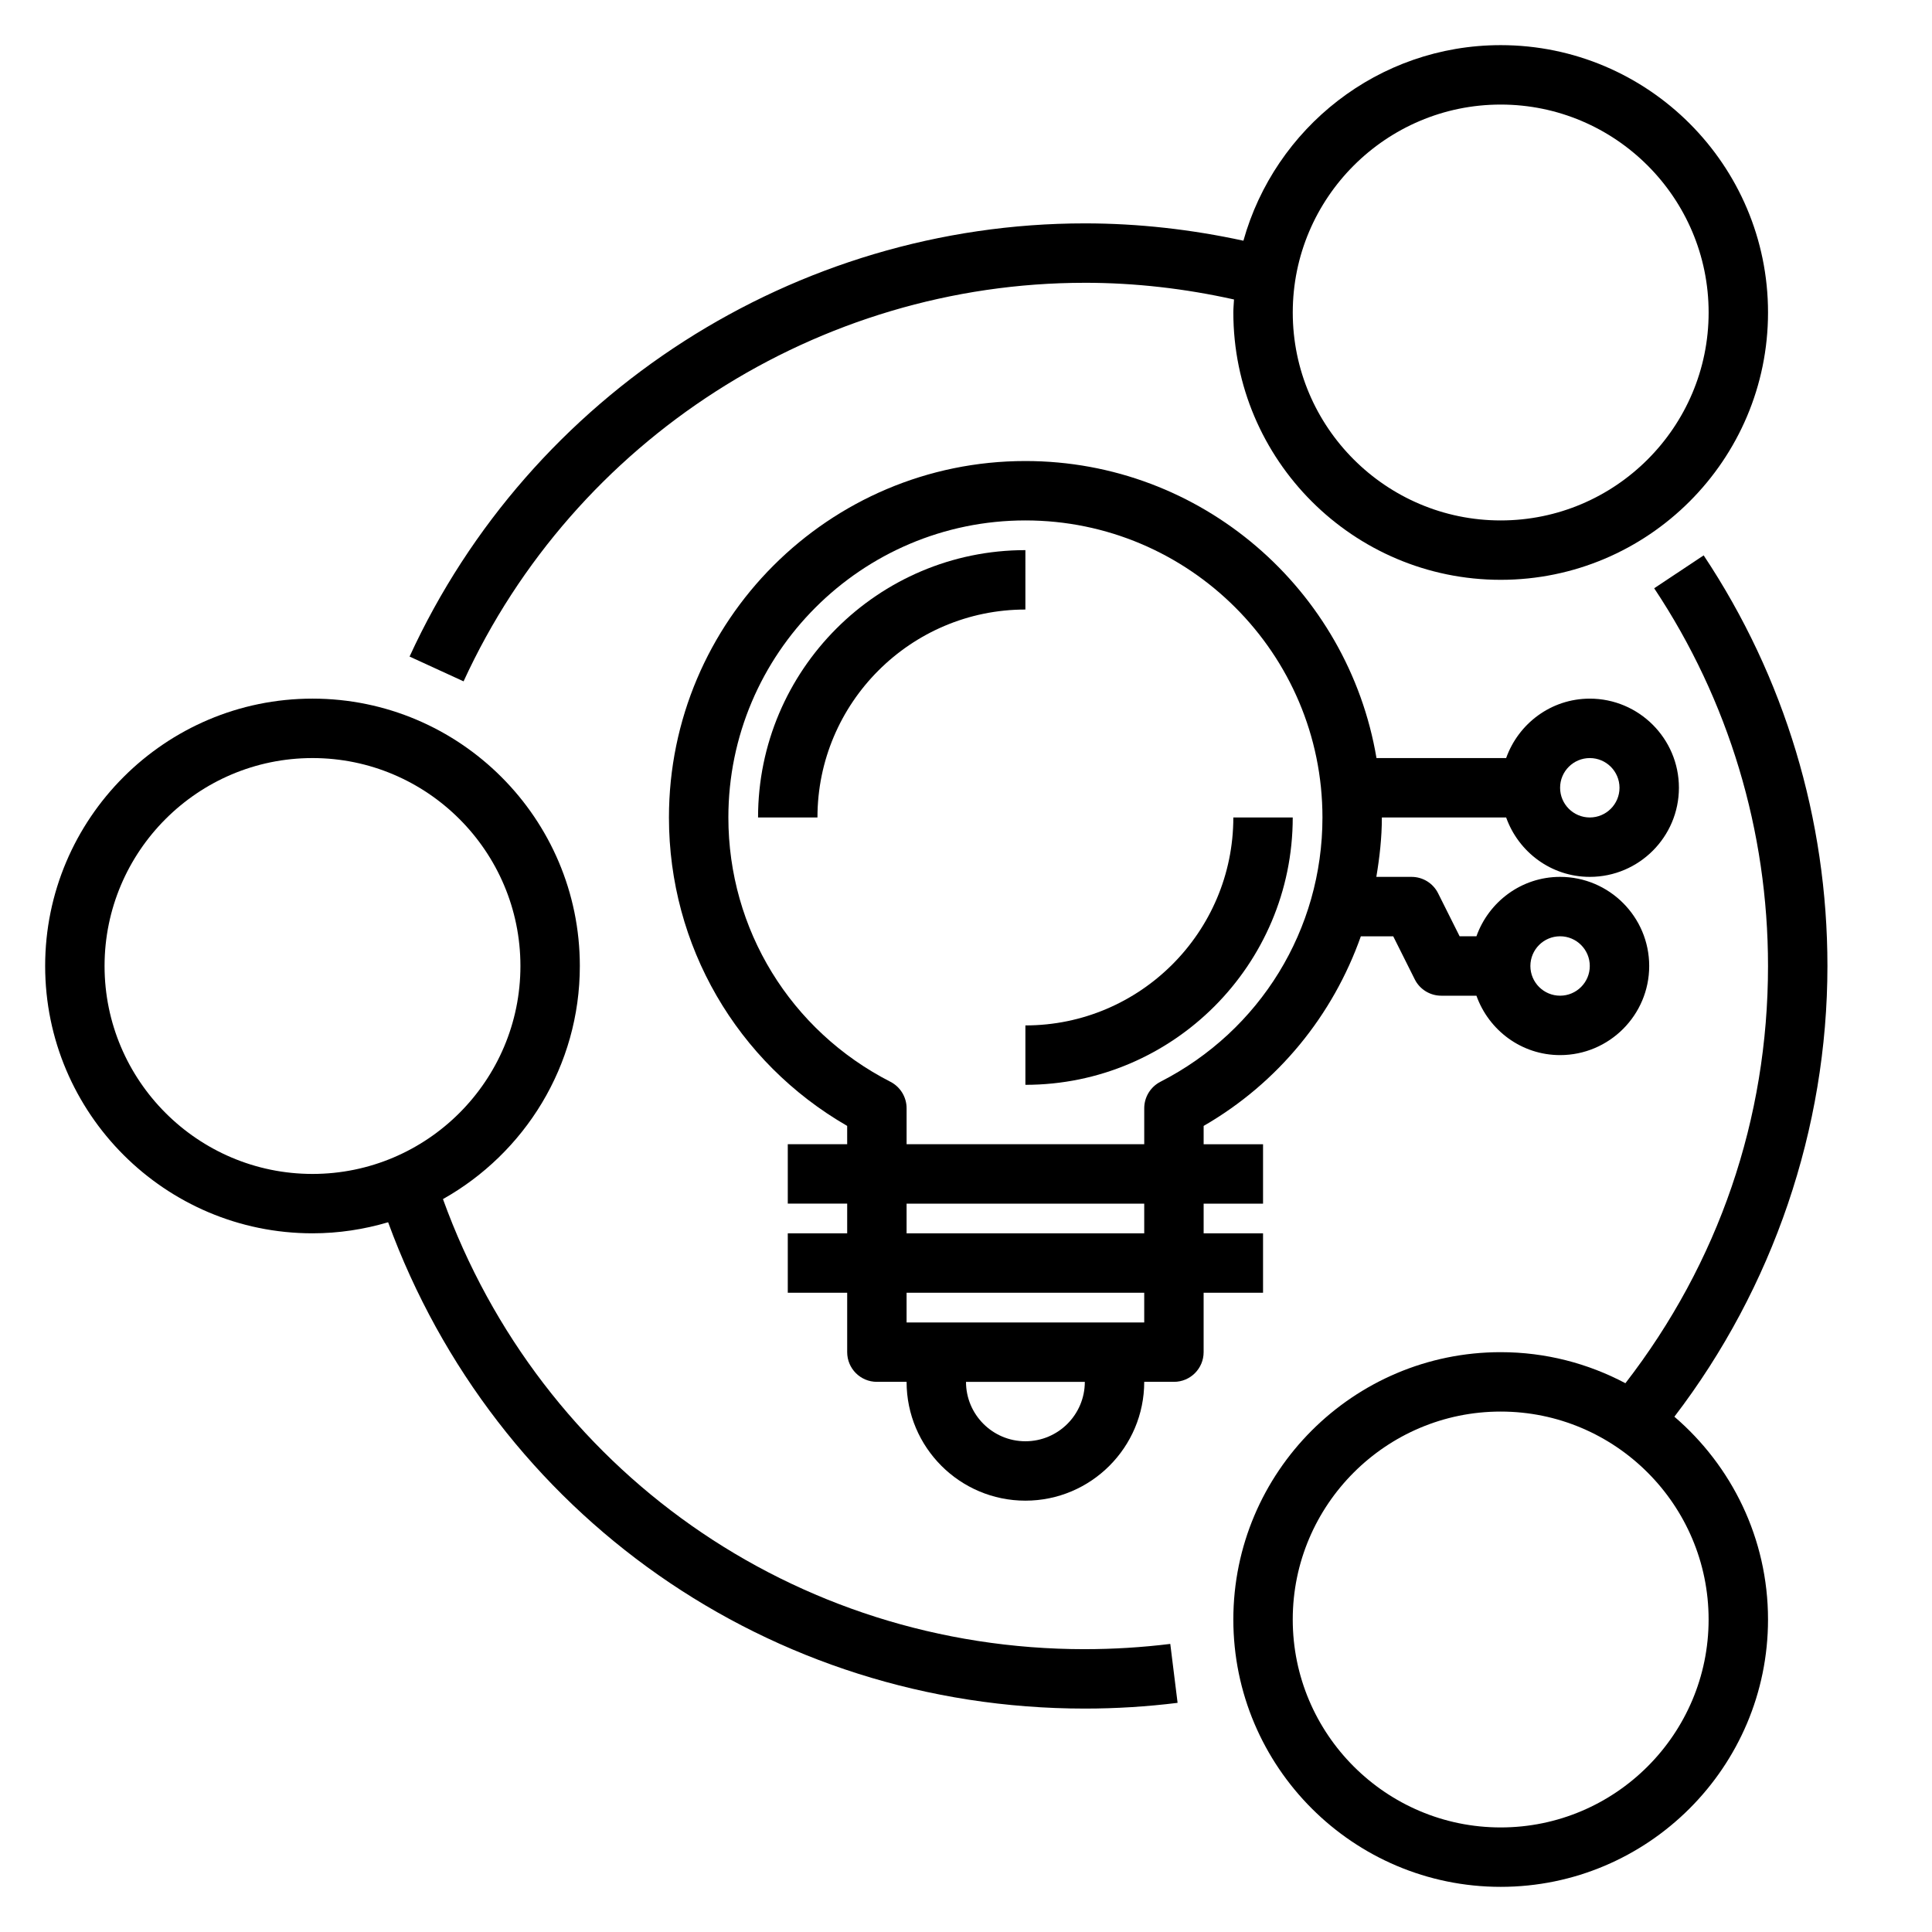
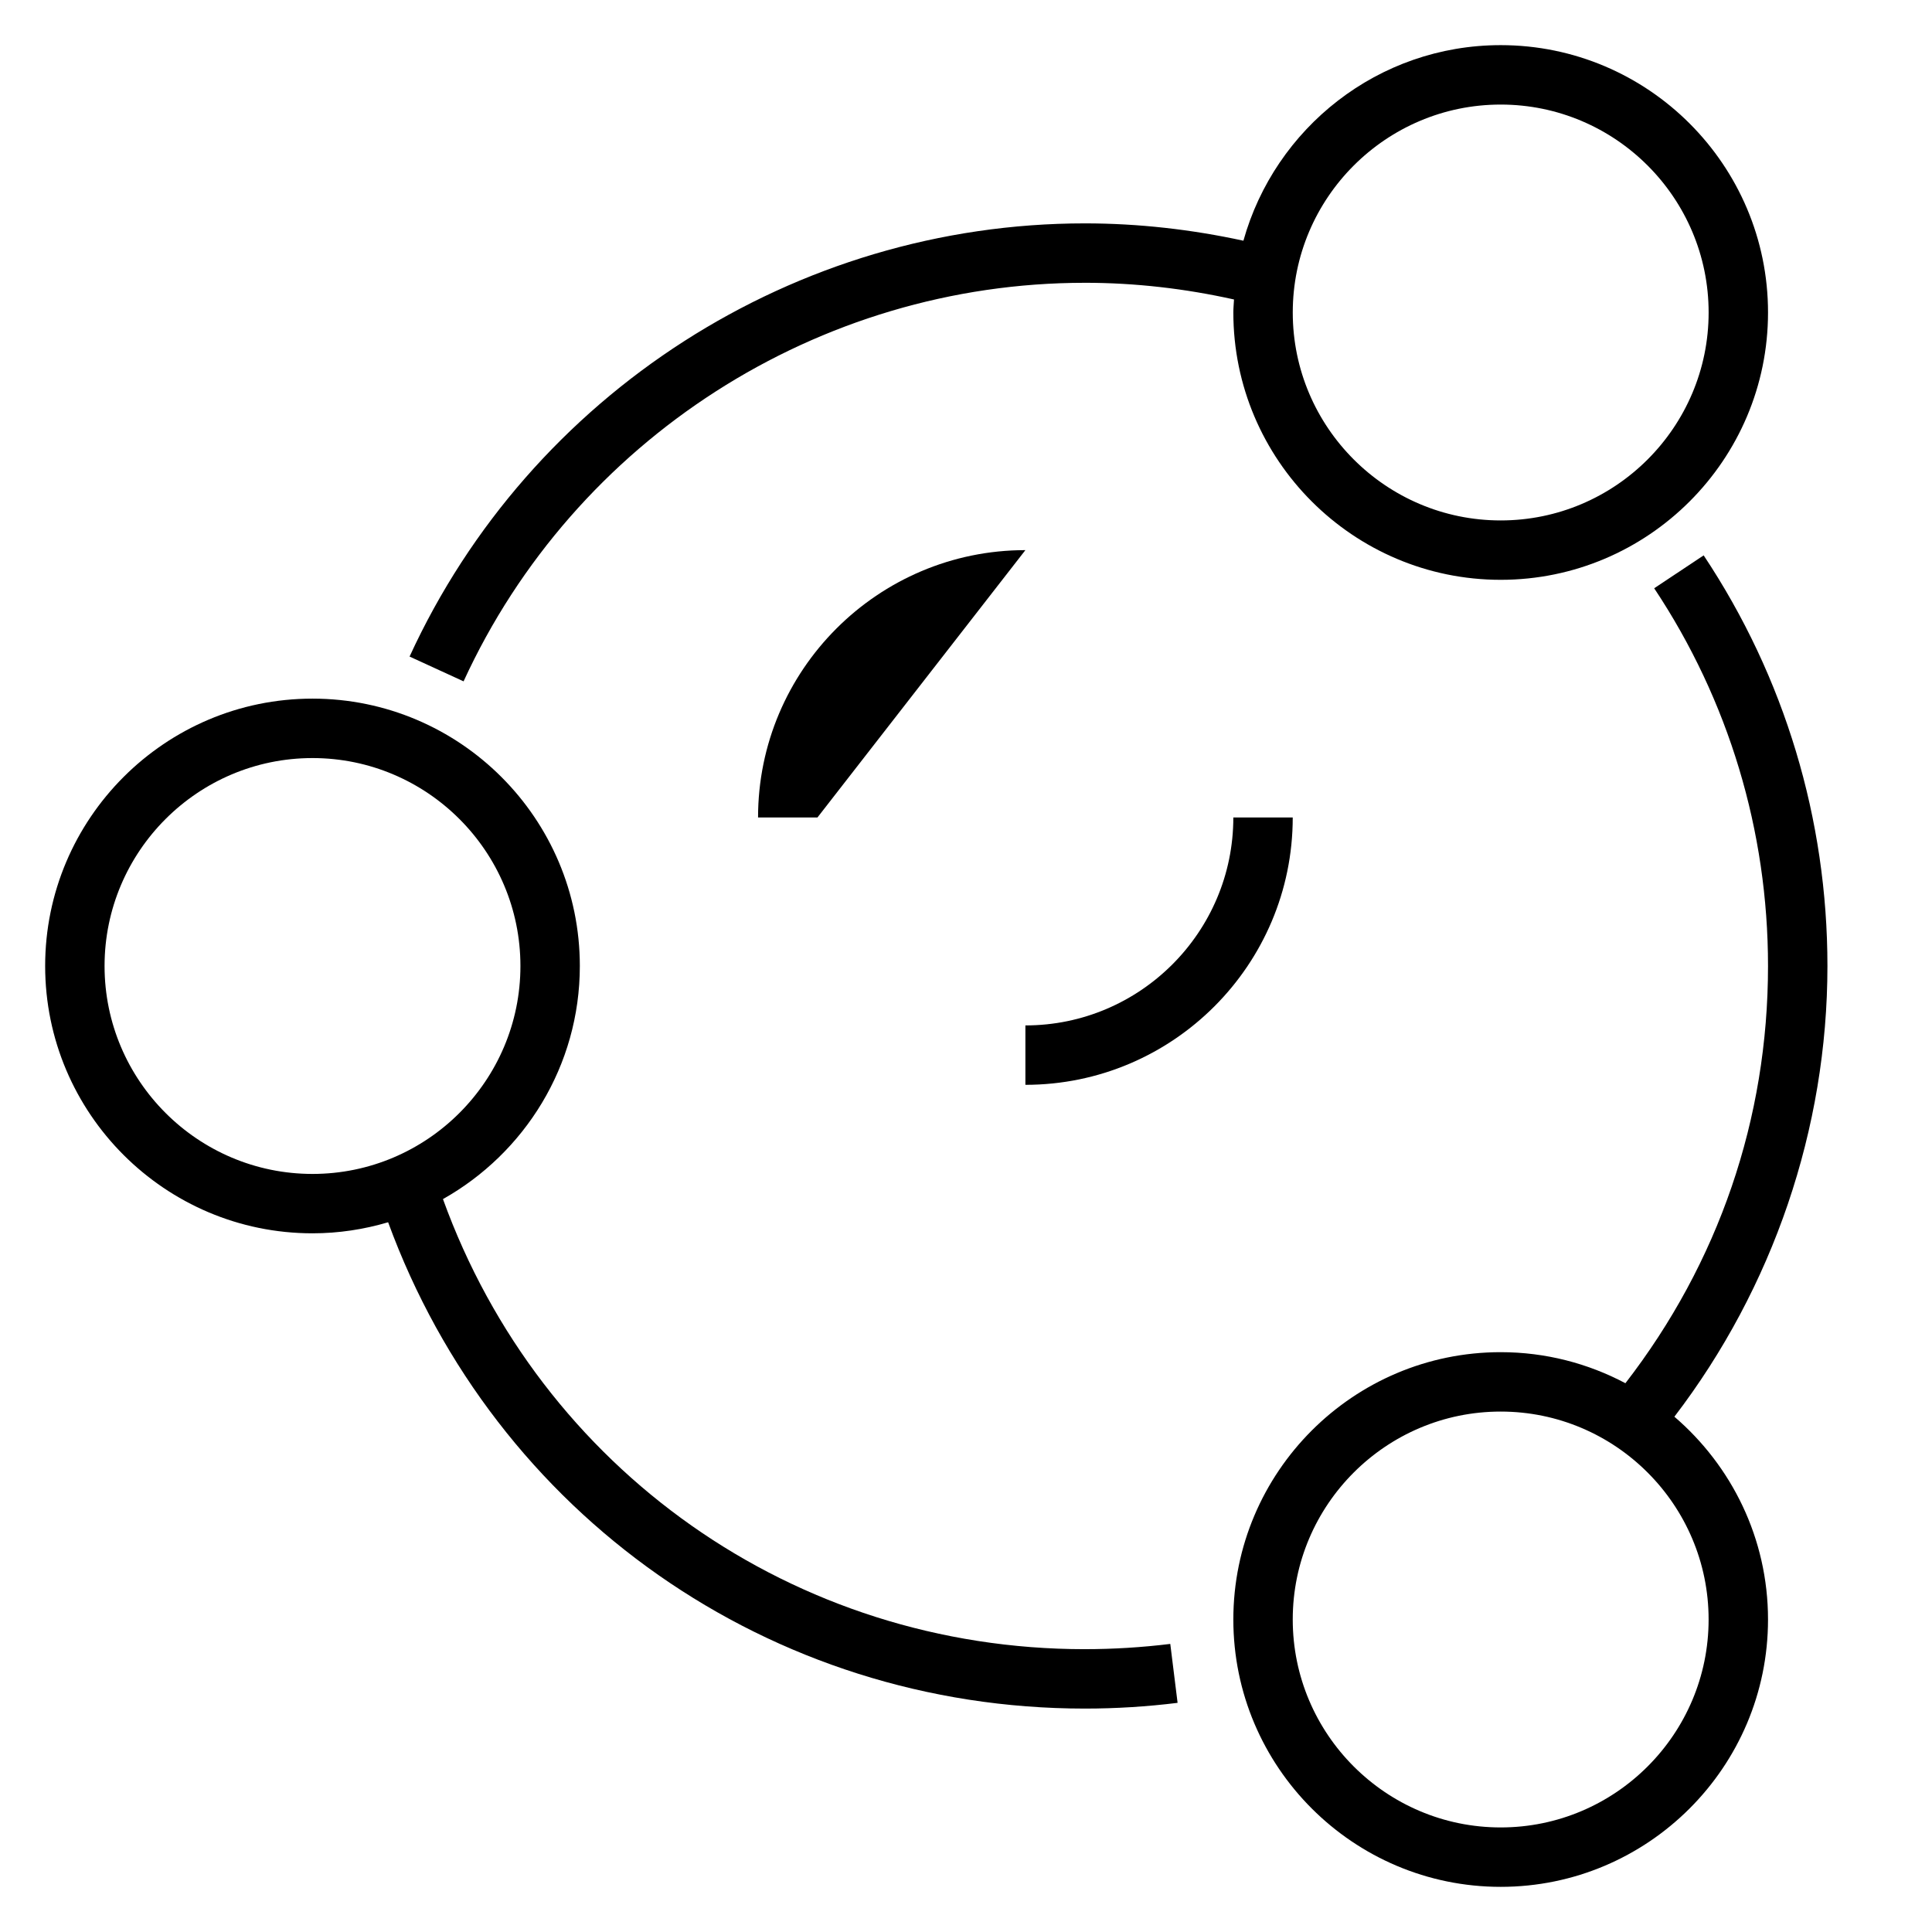
<svg xmlns="http://www.w3.org/2000/svg" fill="#000000" width="800px" height="800px" version="1.1" viewBox="144 144 512 512">
  <g>
    <path d="m587.73 519.44c26.113-34.141 40.559-76.328 40.559-119.44 0-38.918-11.344-76.555-32.801-108.82l-13.113 8.715c19.738 29.684 30.168 64.297 30.168 100.11 0 40.531-13.121 78.656-37.793 110.56-9.879-5.234-21.121-8.227-33.055-8.227-39.07 0-70.848 31.781-70.848 70.848 0 39.07 31.781 70.848 70.848 70.848 39.07 0 70.848-31.781 70.848-70.848 0-21.492-9.652-40.738-24.812-53.742zm-46.035 108.85c-30.379 0-55.105-24.727-55.105-55.105s24.727-55.105 55.105-55.105c30.379 0 55.105 24.727 55.105 55.105s-24.727 55.105-55.105 55.105z" />
    <path d="m431.49 581.05c-77.059 0-144.19-47.586-170.1-119.28 21.613-12.145 36.273-35.266 36.273-61.777 0-39.07-31.781-70.848-70.848-70.848-39.07 0-70.848 31.781-70.848 70.848 0 39.07 31.781 70.848 70.848 70.848 6.965 0 13.68-1.047 20.043-2.93 28.367 77.5 101.14 128.88 184.63 128.88 8.195 0 16.469-0.512 24.586-1.52l-1.938-15.617c-7.481 0.918-15.102 1.391-22.648 1.391zm-259.78-181.05c0-30.379 24.727-55.105 55.105-55.105s55.105 24.727 55.105 55.105-24.727 55.105-55.105 55.105c-30.379-0.004-55.105-24.73-55.105-55.105z" />
    <path d="m431.49 218.94c13.352 0 26.609 1.543 39.535 4.426-0.059 1.148-0.176 2.281-0.176 3.445 0 39.07 31.781 70.848 70.848 70.848 39.07 0 70.848-31.781 70.848-70.848 0-39.07-31.781-70.848-70.848-70.848-32.473 0-59.844 21.98-68.18 51.828-13.762-2.988-27.852-4.594-42.027-4.594-76.695 0-146.94 45.059-178.95 114.8l14.312 6.566c29.445-64.16 94.074-105.62 164.64-105.62zm110.21-47.23c30.379 0 55.105 24.727 55.105 55.105s-24.727 55.105-55.105 55.105c-30.379 0-55.105-24.727-55.105-55.105s24.727-55.105 55.105-55.105z" />
-     <path d="m478.72 486.59v-15.742h-15.742v-7.871h15.742v-15.742h-15.742v-4.856c19.812-11.43 34.273-29.363 41.66-50.246h8.582l5.699 11.391c1.324 2.664 4.051 4.348 7.031 4.348h9.32c3.258 9.141 11.918 15.742 22.168 15.742 13.02 0 23.617-10.598 23.617-23.617 0-13.02-10.598-23.617-23.617-23.617-10.25 0-18.91 6.606-22.168 15.742h-4.457l-5.699-11.391c-1.328-2.664-4.051-4.348-7.035-4.348h-9.336c0.867-5.156 1.465-10.391 1.465-15.746h32.938c3.258 9.141 11.918 15.742 22.168 15.742 13.02 0 23.617-10.598 23.617-23.617s-10.598-23.617-23.617-23.617c-10.25 0-18.91 6.606-22.168 15.742h-34.363c-7.523-44.594-46.324-78.711-93.039-78.711-52.09 0-94.465 42.375-94.465 94.465 0 33.961 17.973 64.852 47.23 81.734l0.004 4.856h-15.742v15.742h15.742v7.871h-15.742v15.742h15.742v15.742c0 4.352 3.519 7.871 7.871 7.871h7.871c0 17.367 14.121 31.488 31.488 31.488 17.367 0 31.488-14.121 31.488-31.488h7.871c4.352 0 7.871-3.519 7.871-7.871v-15.742zm78.719-94.465c4.344 0 7.871 3.527 7.871 7.871s-3.527 7.871-7.871 7.871-7.871-3.527-7.871-7.871 3.527-7.871 7.871-7.871zm7.875-47.23c4.344 0 7.871 3.527 7.871 7.871s-3.527 7.871-7.871 7.871-7.871-3.527-7.871-7.871c-0.004-4.344 3.523-7.871 7.871-7.871zm-185.34 85.789c-26.488-13.547-42.949-40.391-42.949-70.047 0-43.406 35.312-78.719 78.719-78.719s78.719 35.312 78.719 78.719c0 29.652-16.461 56.496-42.949 70.047-2.629 1.355-4.281 4.062-4.281 7.016v9.531h-62.977v-9.531c0-2.953-1.652-5.66-4.281-7.016zm4.281 32.293h62.977v7.871h-62.977zm31.488 62.973c-8.684 0-15.742-7.062-15.742-15.742h31.488c0 8.684-7.062 15.742-15.746 15.742zm31.488-31.488h-62.977v-7.871h62.977z" />
    <path d="m415.74 431.49c39.07 0 70.848-31.781 70.848-70.848h-15.742c0 30.379-24.727 55.105-55.105 55.105z" />
-     <path d="m415.74 289.79c-39.07 0-70.848 31.781-70.848 70.848h15.742c0-30.379 24.727-55.105 55.105-55.105z" />
+     <path d="m415.74 289.79c-39.07 0-70.848 31.781-70.848 70.848h15.742z" />
  </g>
</svg>